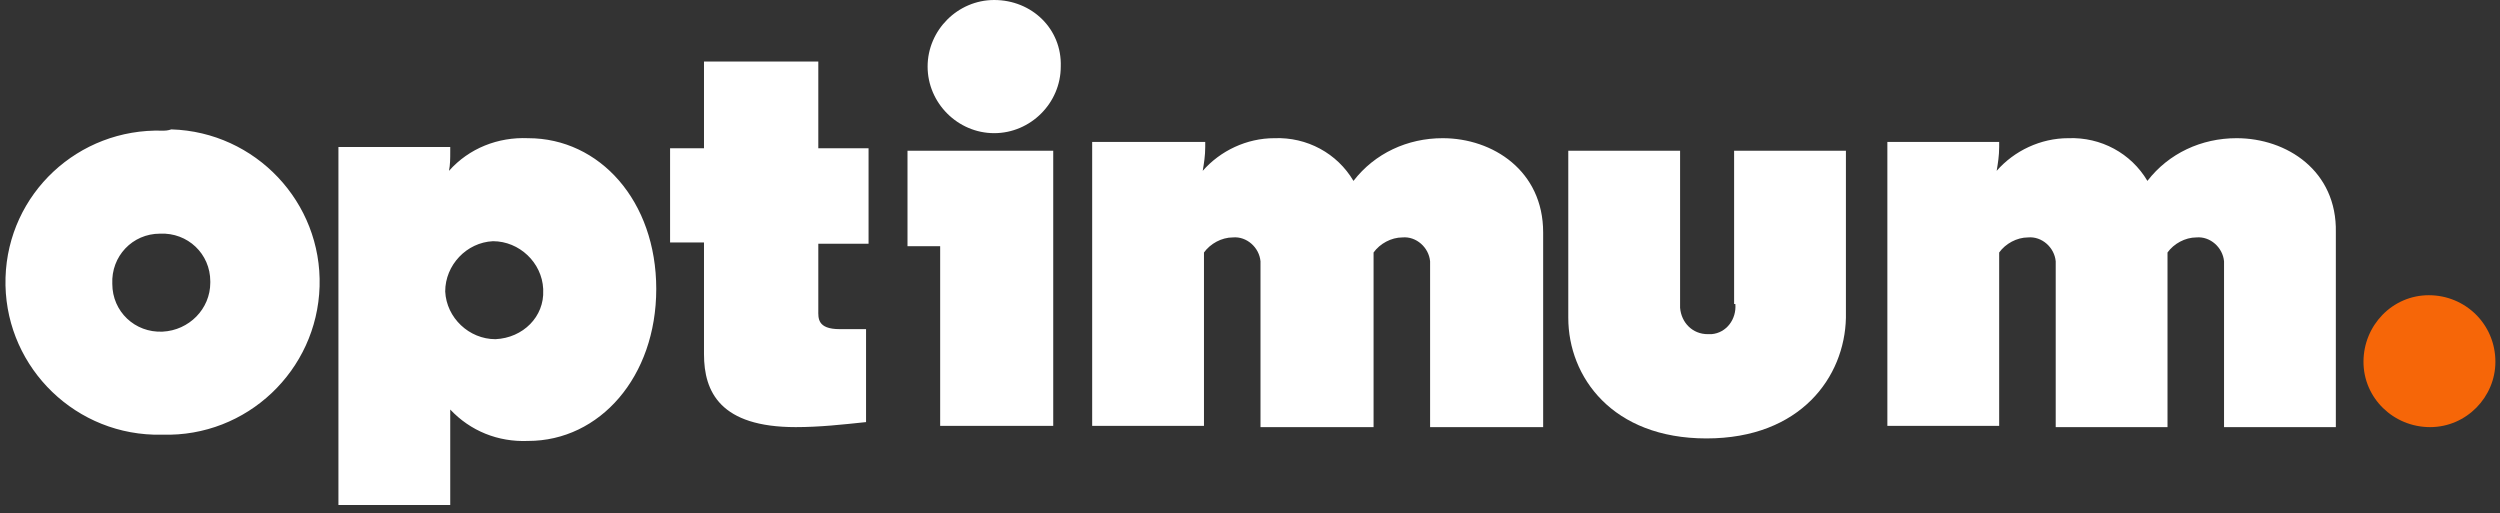
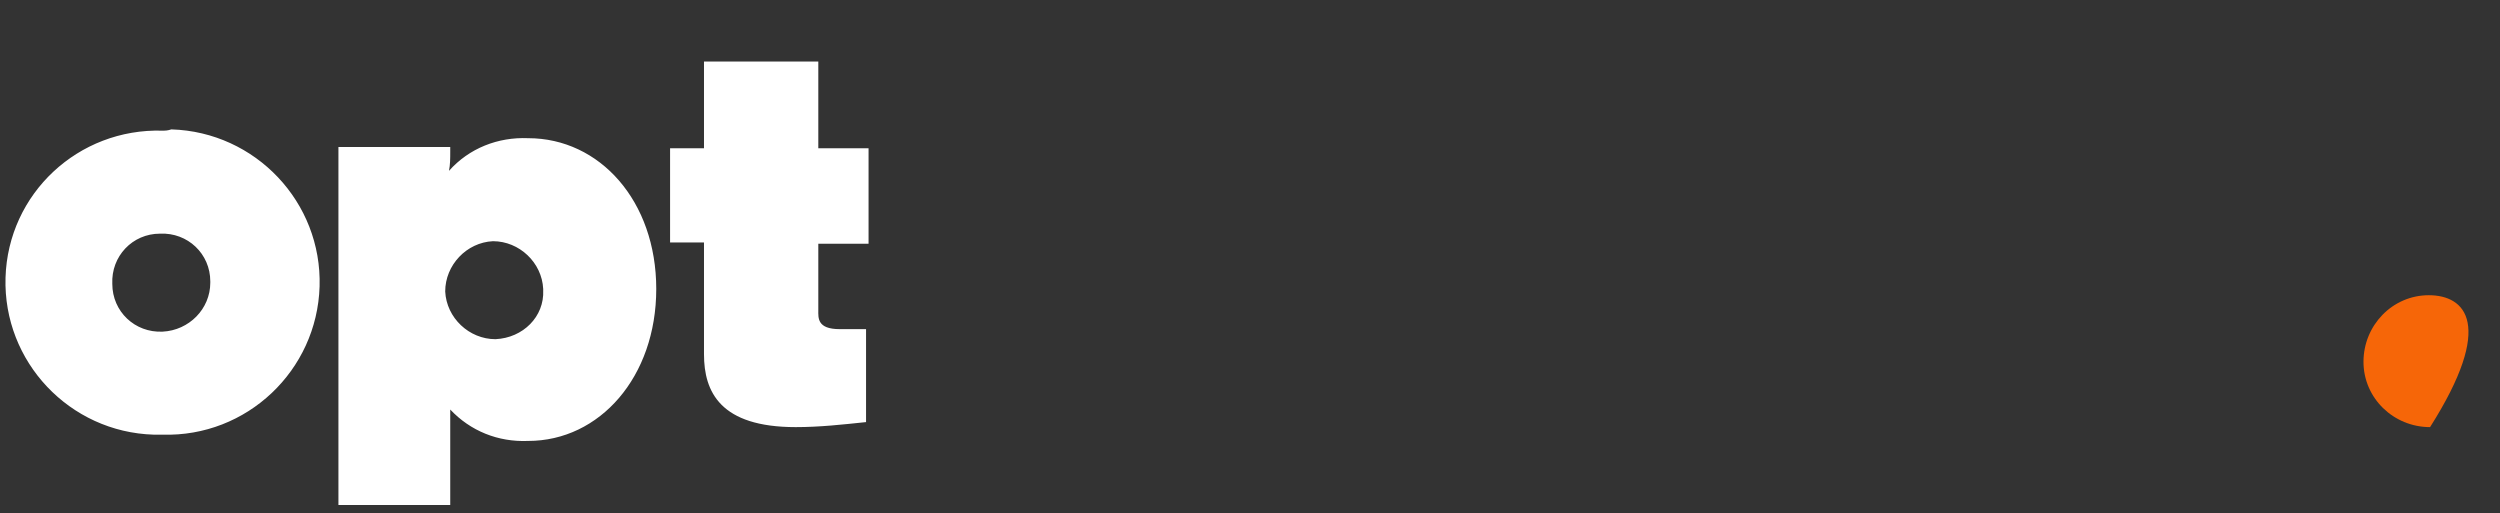
<svg xmlns="http://www.w3.org/2000/svg" width="229" height="47" viewBox="0 0 229 47" fill="none">
  <rect x="0" y="0" width="229" height="47" fill="#333333" stroke="none" />
  <g id="Logo">
    <path id="Vector" d="M61.379 22.209H64.486V32.45C64.486 35.902 65.982 39.124 72.886 39.124C75.073 39.124 77.144 38.894 79.33 38.664V30.149H76.914C74.842 30.149 74.957 29.113 74.957 28.423V22.324H79.56V13.579H74.957V5.639H64.486V13.579H61.379C61.379 13.348 61.379 22.209 61.379 22.209ZM14.89 11.968C7.18 11.737 0.736 17.721 0.506 25.431C0.276 33.141 6.375 39.585 14.085 39.815C14.315 39.815 14.66 39.815 14.89 39.815C22.6 40.045 29.044 33.946 29.274 26.236C29.504 18.527 23.405 12.083 15.696 11.852C15.351 11.968 15.12 11.968 14.89 11.968ZM14.89 30.379C12.359 30.494 10.287 28.538 10.287 26.006C10.172 23.475 12.129 21.403 14.66 21.403C17.192 21.288 19.263 23.245 19.263 25.776V25.891C19.263 28.308 17.307 30.264 14.89 30.379ZM48.376 12.658C45.614 12.543 42.968 13.579 41.127 15.65C41.242 15.075 41.242 14.499 41.242 13.924V13.463H31V46.259H41.242V37.513C43.083 39.47 45.614 40.505 48.376 40.39C54.935 40.39 60.113 34.522 60.113 26.467C60.113 18.412 54.935 12.658 48.376 12.658ZM45.384 31.069C42.968 31.069 40.896 29.113 40.781 26.697C40.781 24.28 42.737 22.209 45.154 22.094C47.57 22.094 49.642 24.05 49.757 26.467V26.582C49.872 28.998 47.916 30.954 45.384 31.069Z" fill="white" />
-     <path id="Vector_2" d="M222.479 27.042C219.142 27.042 216.495 29.804 216.495 33.141C216.495 36.478 219.257 39.124 222.594 39.124C225.931 39.124 228.578 36.363 228.578 33.141C228.578 29.689 225.816 27.042 222.479 27.042Z" fill="#F66608" />
-     <path id="Vector_3" d="M91.067 0C87.73 0 84.969 2.762 84.969 6.099C84.969 9.436 87.73 12.198 91.067 12.198C94.404 12.198 97.166 9.436 97.166 6.099C97.281 2.647 94.519 0 91.067 0ZM83.127 22.554H86.119V39.009H96.476V13.809H83.127V22.554ZM158.959 27.847C159.074 29.228 158.154 30.494 156.773 30.609C156.658 30.609 156.543 30.609 156.428 30.609C155.047 30.609 154.011 29.573 153.896 28.192C153.896 28.077 153.896 27.962 153.896 27.732V13.809H143.655V29.113C143.655 34.521 147.682 40.16 156.313 40.16C164.943 40.16 168.971 34.521 169.086 29.113V13.809H158.844V27.847H158.959ZM204.873 12.658C201.651 12.658 198.659 14.039 196.703 16.57C195.207 14.039 192.445 12.543 189.453 12.658C186.922 12.658 184.505 13.809 182.894 15.65C183.009 14.959 183.124 14.269 183.124 13.463V13.003H172.883V39.009H183.124V23.129C183.7 22.324 184.735 21.748 185.771 21.748C187.037 21.633 188.187 22.669 188.303 23.935C188.303 24.05 188.303 24.28 188.303 24.395V39.124H198.544V23.129C199.119 22.324 200.155 21.748 201.191 21.748C202.456 21.633 203.607 22.669 203.722 23.935C203.722 24.05 203.722 24.28 203.722 24.395V39.124H213.963V21.288C214.079 15.65 209.476 12.658 204.873 12.658ZM132.148 12.658C128.926 12.658 125.934 14.039 123.978 16.57C122.482 14.039 119.72 12.543 116.728 12.658C114.197 12.658 111.78 13.809 110.169 15.65C110.284 14.959 110.399 14.269 110.399 13.463V13.003H100.043V39.009H110.284V23.129C110.86 22.324 111.895 21.748 112.931 21.748C114.197 21.633 115.347 22.669 115.462 23.935C115.462 24.05 115.462 24.28 115.462 24.395V39.124H125.819V23.129C126.394 22.324 127.43 21.748 128.466 21.748C129.731 21.633 130.882 22.669 130.997 23.935C130.997 24.05 130.997 24.28 130.997 24.395V39.124H141.353V21.288C141.353 15.65 136.751 12.658 132.148 12.658Z" fill="white" />
+     <path id="Vector_2" d="M222.479 27.042C219.142 27.042 216.495 29.804 216.495 33.141C216.495 36.478 219.257 39.124 222.594 39.124C228.578 29.689 225.816 27.042 222.479 27.042Z" fill="#F66608" />
  </g>
</svg>